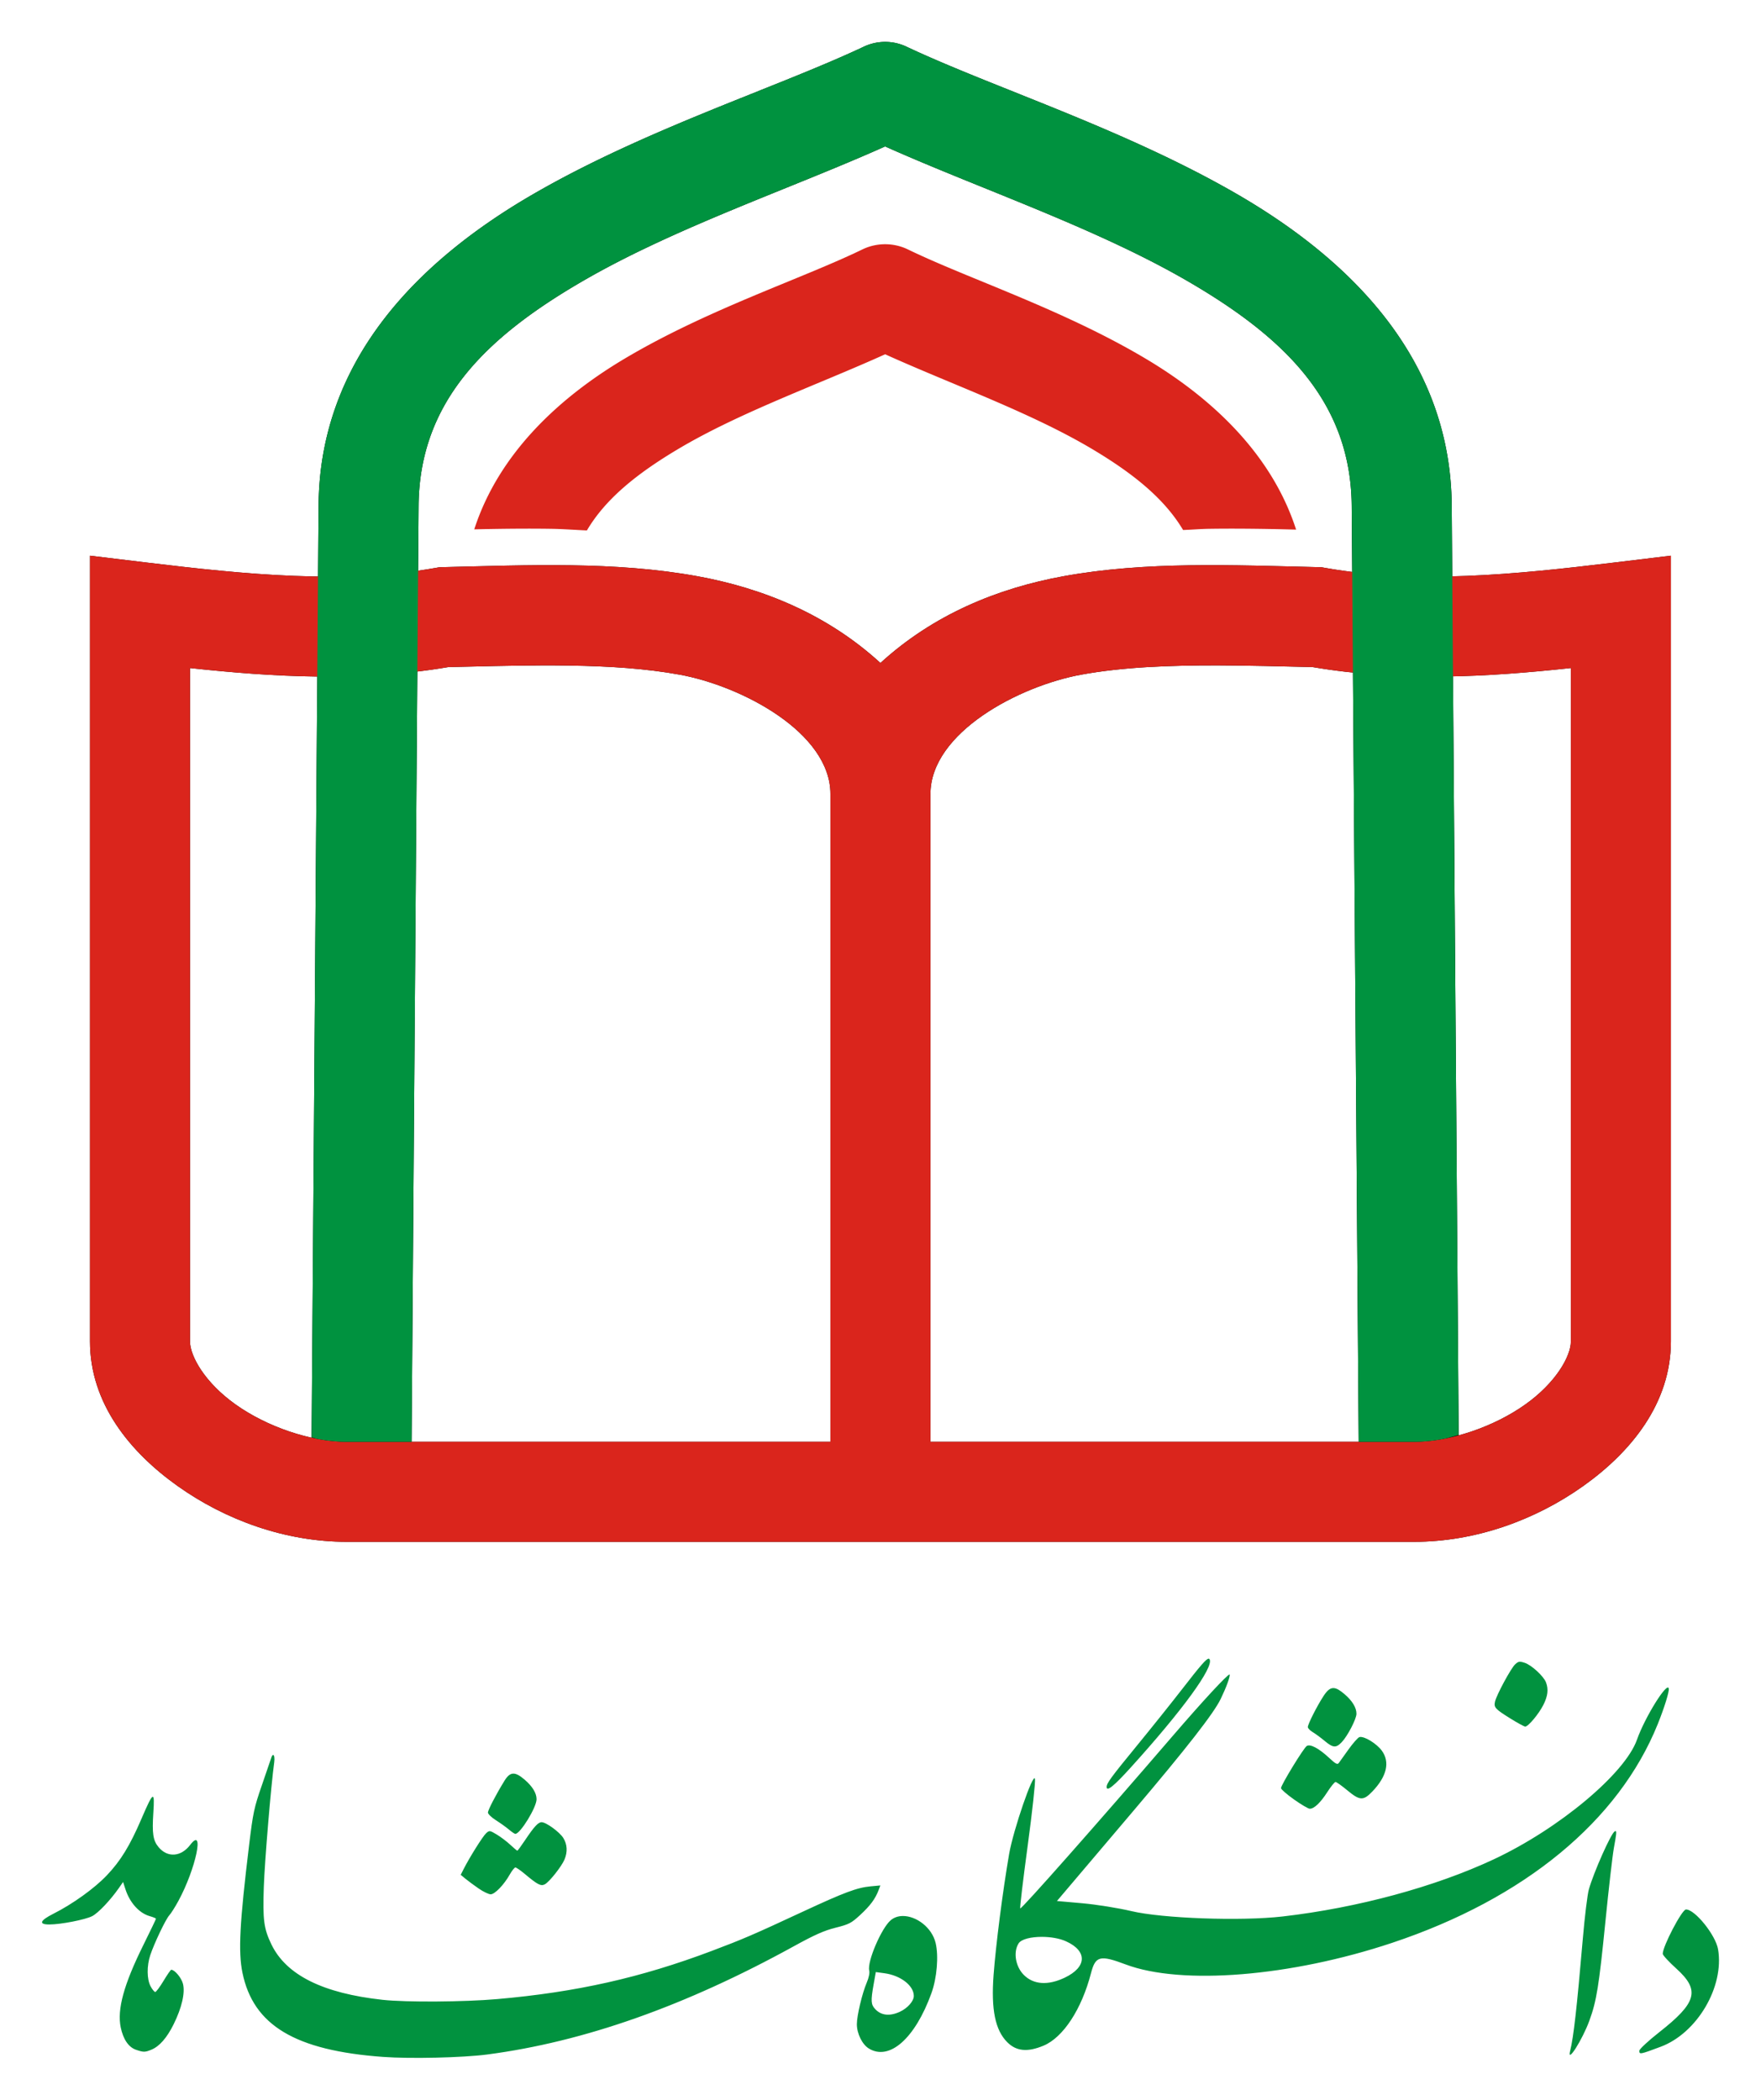
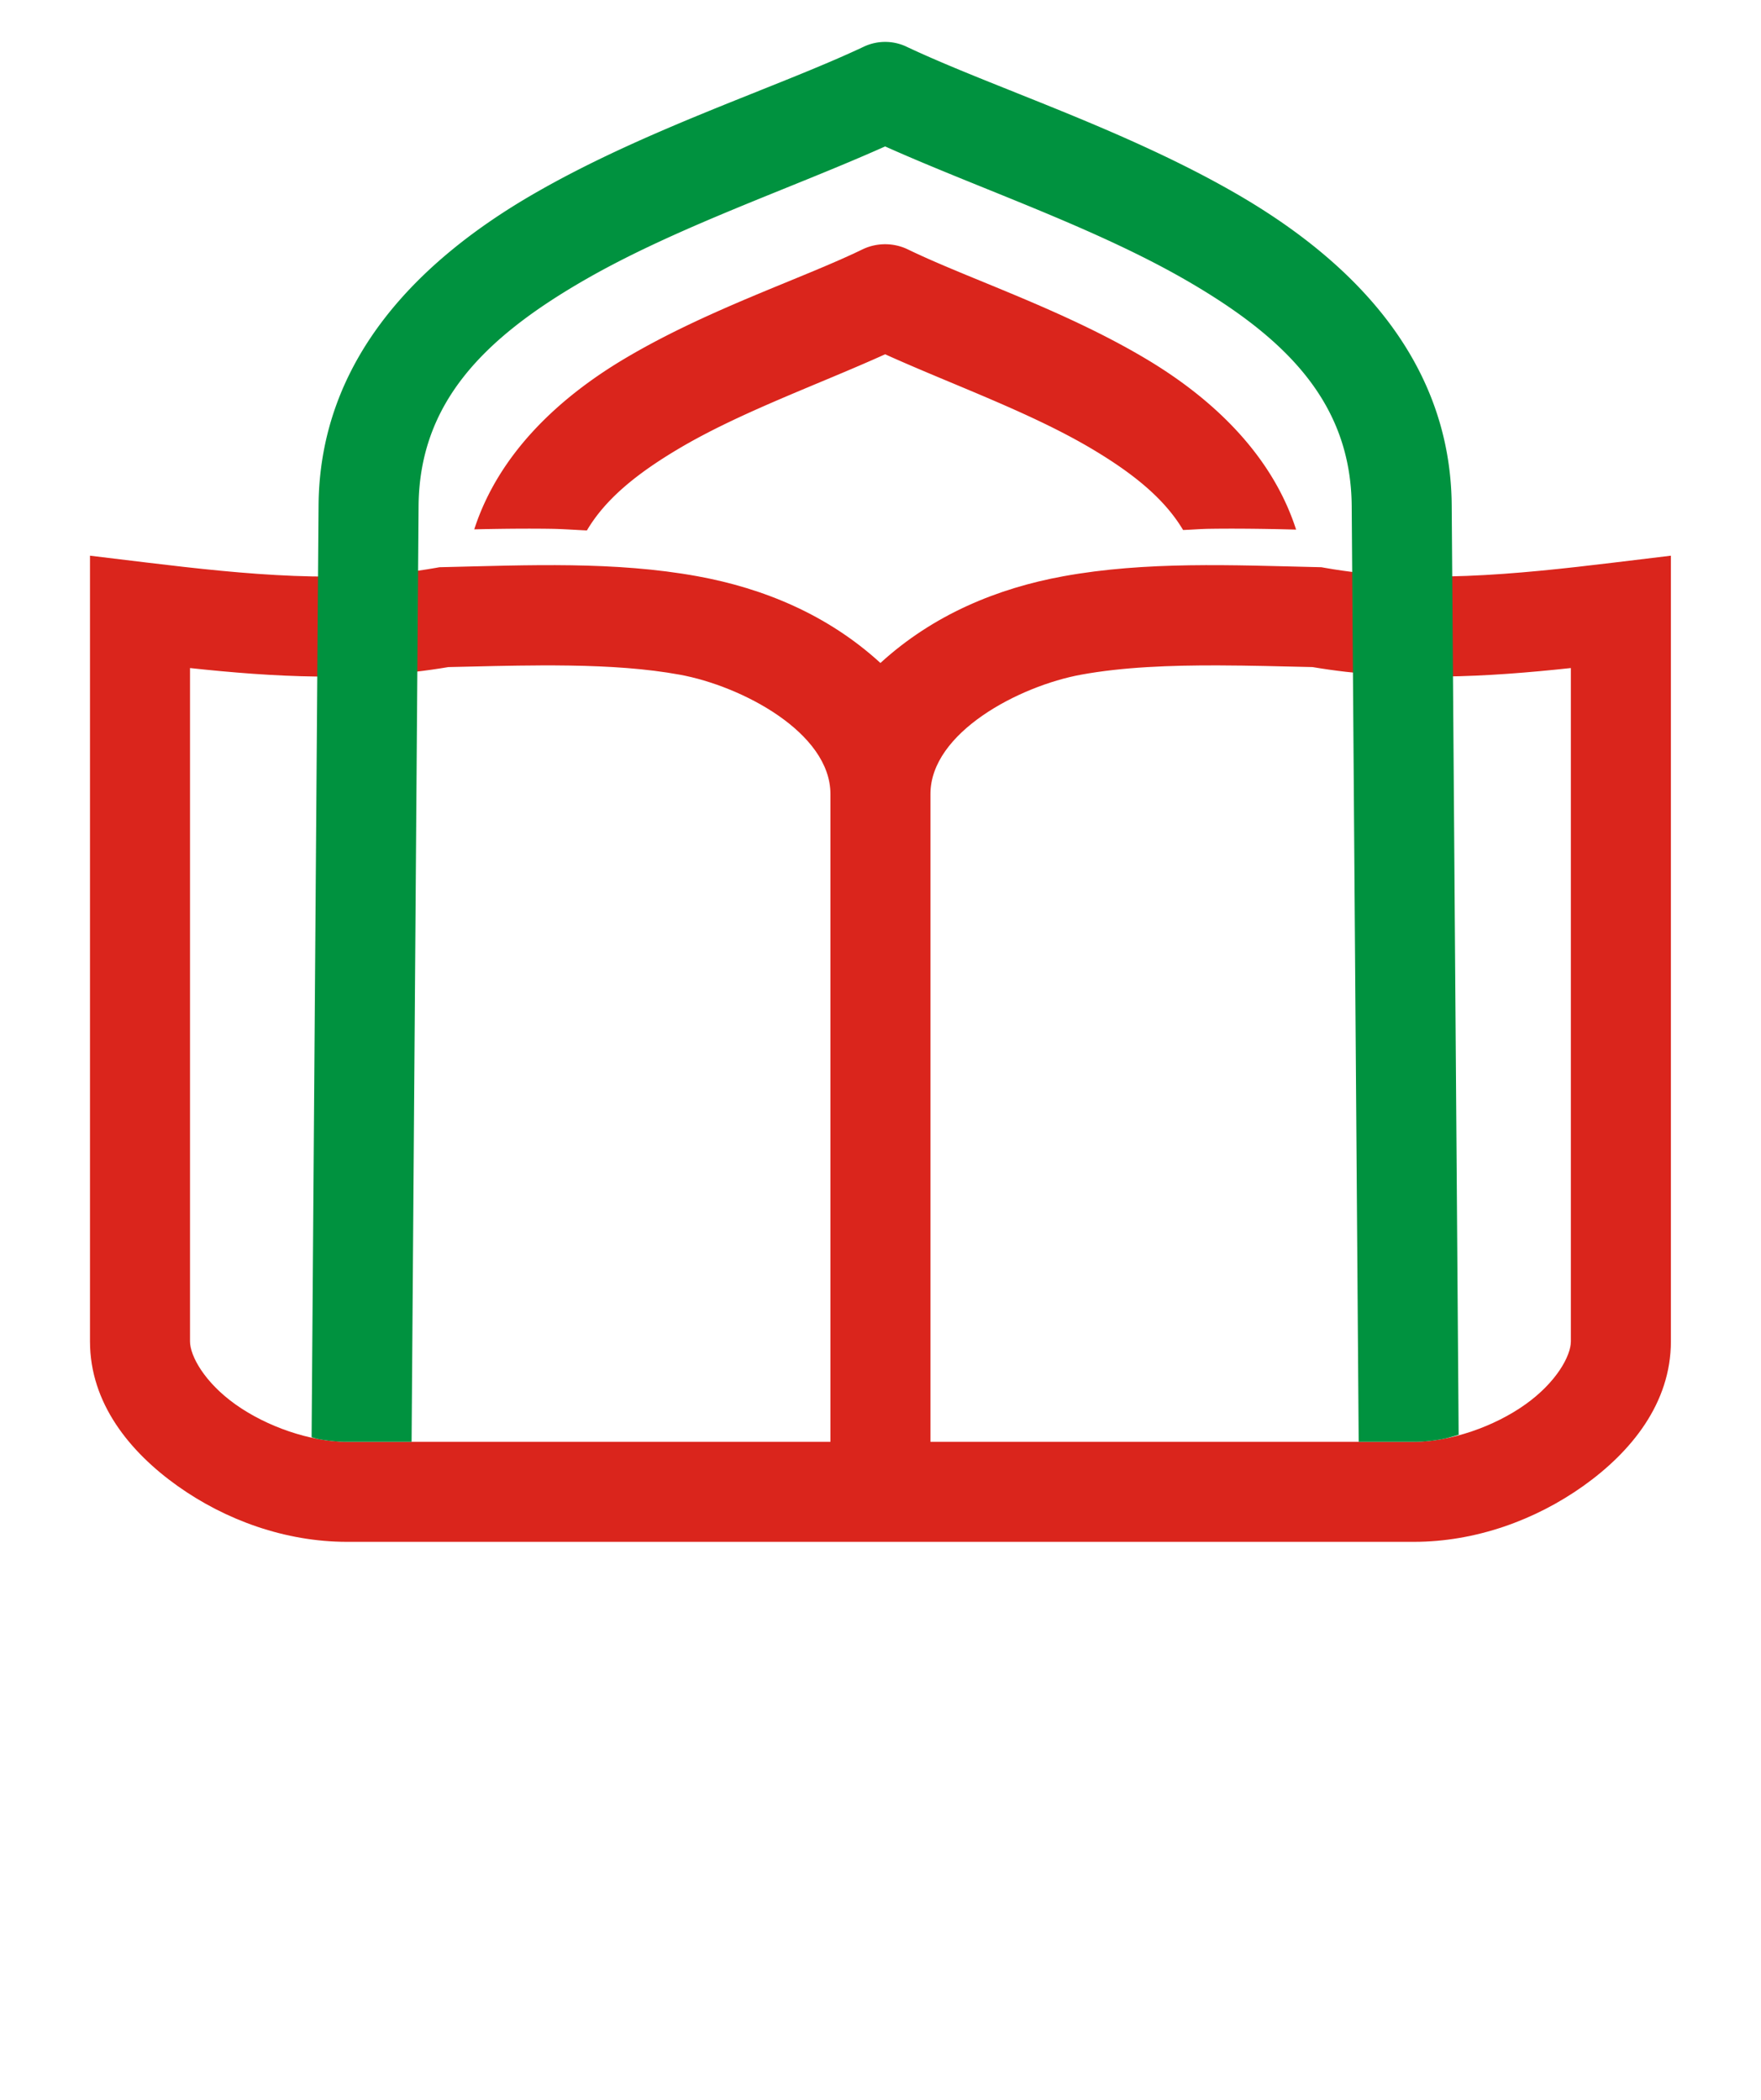
<svg xmlns="http://www.w3.org/2000/svg" width="289.6" height="345.31" version="1.1" viewBox="0 0 1485.3 1771.1">
  <g transform="translate(535.31 868.84)">
-     <path d="m484.25 530.1c-1.899-0.246-6.965 5.657-22.334 25.477-9.047 11.667-26.38 33.328-38.518 48.137-21.728 26.511-25.316 31.415-25.316 34.605 0 4.193 6.105-0.728 20.201-16.283 43.772-48.303 70.556-85.087 66.607-91.477-0.163-0.263-0.369-0.424-0.641-0.459zm262.71 2.58c-1.595-0.077-2.618 0.604-4.387 2.266-3.514 3.301-15.569 25.631-16.869 31.248-1.157 4.995 2e-4 6.293 12.617 14.16 6.156 3.838 11.913 6.993 12.795 7.01 2.536 0.049 11.389-10.502 15.318-18.256 3.793-7.486 4.459-13.173 2.227-19.045-1.98-5.209-12.171-14.573-17.928-16.473-1.654-0.546-2.817-0.864-3.773-0.91zm-245.24 10.762c-1.778-0.08-22.781 22.612-47.772 51.66-63.518 73.831-127.82 146.56-128.75 145.63-0.42-0.42 2.404-24.15 6.275-52.734 3.872-28.584 6.642-54.004 6.156-56.488-1.262-6.45-18.318 43.127-21.801 63.365-5.412 31.452-11.213 76.614-13.105 102.03-2.171 29.154 1.365 46.484 11.568 56.688 7.631 7.631 17.073 8.524 30.561 2.889 16.593-6.933 32.155-30.706 40.059-61.195 3.761-14.509 7.57-15.464 29.221-7.316 47.17 17.75 139.3 10.278 224.81-18.232 111.61-37.212 191.21-102.85 224.12-184.78 5.537-13.788 9.666-27.153 9.174-29.699-1.205-6.232-20.208 24.331-26.82 43.135-10.056 28.598-65.705 75.103-120.71 100.88-49.61 23.248-114.99 40.956-178.13 48.24-35.058 4.045-101.49 1.685-127.7-4.537-10.89-2.585-29.454-5.555-41.254-6.6l-21.453-1.9 64.772-76.367c44.626-52.615 67.432-81.853 73.322-94.006 4.702-9.701 8.107-18.962 7.568-20.578-0.017-0.051-0.054-0.077-0.111-0.08zm88.088 11.479c-3.126-0.27-5.676 1.918-8.775 6.666-5.521 8.457-13.246 23.721-13.246 26.172 0 1.021 1.849 2.949 4.111 4.285 2.262 1.336 6.777 4.656 10.033 7.377 7.139 5.965 9.639 6.146 14.486 1.057 4.924-5.17 12.381-19.566 12.381-23.902 0-5.209-3.492-10.943-10.117-16.613-3.661-3.133-6.441-4.831-8.873-5.041zm22.115 41.211c-0.277 0.025-0.529 0.079-0.752 0.164-1.269 0.487-5.344 5.125-9.057 10.309-3.713 5.183-7.398 10.325-8.188 11.426-1.166 1.626-2.673 0.849-8.029-4.139-8.8-8.195-16.025-12.056-19.022-10.166-2.638 1.664-21.719 32.898-21.719 35.553 0 0.977 4.933 5.275 10.961 9.551 6.028 4.276 11.988 7.794 13.244 7.818 3.691 0.073 8.988-4.935 14.858-14.045 3.017-4.682 6.134-8.518 6.926-8.525 0.792-7e-3 5.247 3.154 9.9 7.023 10.616 8.828 13.533 8.96 21.199 0.959 12.167-12.698 14.958-24.71 7.982-34.34-4.201-5.8-14.145-11.966-18.305-11.588zm-916.85 15.158c-0.51-0.041-1.129 0.757-1.69 2.623-0.409 1.361-3.946 11.702-7.863 22.98-6.524 18.785-7.426 22.999-10.725 50.205-8.038 66.291-9.281 90.106-5.633 107.89 9.111 44.418 44.538 65.607 118.68 70.984 23.169 1.68 67.108 0.662 87.682-2.031 81.595-10.68 167.17-40.887 258.8-91.352 17.433-9.601 25.502-13.183 35.148-15.602 11.367-2.85 13.286-3.846 20.81-10.812 8.438-7.813 12.633-13.466 15.406-20.76l1.549-4.072-8.174 0.762c-11.535 1.077-22.173 5.054-57.67 21.562-41.538 19.318-49.825 22.89-76.367 32.902-59.904 22.597-114.28 34.805-181.02 40.639-28.052 2.452-76.896 2.764-96.576 0.617-50.484-5.507-81.36-20.903-93.863-46.801-6.388-13.241-7.353-20.531-6.389-48.518 0.75-21.773 6.102-85.784 8.783-105.06 0.513-3.687-0.04-6.089-0.891-6.158zm202.31 15.752c-2.618 0.142-4.808 2.12-7.18 5.965-7.223 11.709-13.971 24.695-13.971 26.883 0 1.22 3.022 4.129 6.717 6.465s8.627 5.867 10.961 7.848c2.333 1.981 4.756 3.624 5.383 3.652 4.111 0.183 17.951-22.358 17.951-29.236 0-5.129-3.526-10.891-10.117-16.533-4.081-3.494-7.127-5.186-9.744-5.043zm-303.92 19.537c-1.313 0.113-4.164 6.139-9.512 18.6-9.708 22.618-17.502 35.349-29.156 47.617-10.486 11.039-28.827 24.22-45.109 32.42-11.407 5.745-12.67 9.057-3.453 9.057 9.619 0 30.236-4.003 36.148-7.019 5.097-2.6 15.511-13.587 22.734-23.984l3.363-4.842 2.029 6.256c3.656 11.266 11.632 20.078 20.408 22.549 2.917 0.821 5.303 1.805 5.303 2.186s-4.785 10.355-10.635 22.166c-16.485 33.284-22.256 54.277-19.1 69.482 2.083 10.032 6.623 16.707 12.814 18.84 6.439 2.218 7.665 2.208 13.203-0.105 6.714-2.805 12.995-10.019 18.619-21.381 6.946-14.032 9.851-26.757 7.824-34.283-1.355-5.033-6.959-11.678-9.848-11.678-0.485 0-3.421 4.231-6.525 9.404-3.105 5.173-6.254 9.381-6.998 9.35s-2.493-2.185-3.889-4.787c-3.177-5.924-3.297-17.251-0.277-26.293 3.369-10.088 13.048-30.354 16.053-33.611 1.448-1.569 4.883-6.991 7.633-12.047 14.77-27.157 22.458-63.682 9.953-47.287-7.689 10.081-19.017 10.912-26.559 1.949-4.768-5.667-5.653-11.469-4.479-29.4 0.573-8.751 0.612-13.256-0.547-13.156zm328.03 21.428c-2.882 0-6.341 3.757-13.996 15.203-3.252 4.861-6.172 8.838-6.488 8.838-0.317 0-2.997-2.263-5.957-5.027-2.96-2.765-8.112-6.658-11.449-8.652-5.899-3.526-6.147-3.554-8.922-1.043-2.766 2.503-13.936 20.296-18.959 30.199l-2.471 4.871 4.068 3.359c2.237 1.847 7.24 5.542 11.119 8.211 3.879 2.669 8.418 4.852 10.088 4.852 3.498 0 11.234-8.021 16.121-16.717 1.827-3.251 3.959-5.91 4.738-5.91 0.779 0 4.321 2.438 7.871 5.416 10.888 9.135 13.642 10.557 16.978 8.771 3.792-2.029 14.075-14.992 16.549-20.859 2.716-6.443 2.382-12.753-0.965-18.168-3.114-5.039-14.521-13.344-18.326-13.344zm905.92 7.492c-0.216-0.037-0.504 0.084-0.861 0.305-3.207 1.982-17.573 34.286-21.728 48.859-1.206 4.229-3.501 22.963-5.102 41.631-5.006 58.376-7.814 83.211-10.697 94.609-2.909 11.498 10.384-9.442 16.283-25.65 6.029-16.566 8.037-29.022 13.508-83.809 2.757-27.613 5.951-55.344 7.098-61.627 2.008-11.006 2.434-14.157 1.5-14.318zm59.295 66.123c-3.39 0.065-19.668 31.183-19.566 37.406 0.019 1.171 5.144 6.745 11.387 12.385 20.268 18.311 17.495 28.716-14.312 53.705-9.26 7.275-16.838 14.313-16.838 15.639 0 3.294 0.51 3.199 18.059-3.367 30.714-11.491 53.71-50.54 48.371-82.139-2.037-12.056-19.539-33.774-27.1-33.629zm-660.57 5.5c-3.755 0.028-7.289 1.132-10.154 3.543-7.862 6.615-20.024 35.03-18.164 42.439 0.501 1.998-0.348 6.148-2.086 10.199-3.85 8.974-8.365 27.99-8.338 35.115 0.03 7.943 4.543 17.067 10.129 20.473 17.373 10.592 38.947-8.477 52.76-46.635 4.66-12.872 6.201-31.325 3.543-42.404-3.165-13.194-16.423-22.813-27.69-22.73zm117.44 17.592c7.093 0.025 14.647 1.229 20.178 3.723 18.236 8.223 17.759 21.782-1.082 30.723-14.128 6.704-26.231 5.884-34.447-2.332-7.041-7.041-9.071-19.257-4.42-26.598 2.299-3.629 10.652-5.547 19.772-5.516zm-140.2 29.695 7.295 0.988c13.68 1.856 24.745 10.411 24.76 19.143 0.01 4.41-5.34 10.438-11.904 13.42-8.466 3.845-15.614 3.058-20.619-2.269-3.672-3.909-3.864-6.892-1.355-21.012l1.824-10.27z" fill="#01923f" />
    <g transform="matrix(2.109 0 0 2.109 -109.96 -1089.9)" fill-rule="evenodd" shape-rendering="auto">
-       <path d="m153.12 121.59a20.002 20.002 0 0 0-9.346 1.895c-34.646 16.342-86.977 32.819-132.09 58.9-45.108 26.081-85.534 65.584-85.975 124.54l-2.857 382.43a20.002 20.002 0 1 0 40 0.299l2.856-382.43c0.309-41.414 26.392-67.307 65.998-90.207 36.883-21.325 82.948-36.793 120.6-53.643 37.648 16.85 83.712 32.317 120.6 53.643 39.606 22.9 65.689 48.793 65.998 90.207l2.856 382.43a20.002 20.002 0 1 0 40-0.299l-2.857-382.43c-0.44-58.953-40.866-98.456-85.975-124.54s-97.438-42.558-132.08-58.9a20.002 20.002 0 0 0-7.719-1.895z" color="#000000" color-rendering="auto" image-rendering="auto" solid-color="#000000" style="block-progression:tb;isolation:auto;mix-blend-mode:normal;text-decoration-color:#000000;text-decoration-line:none;text-decoration-style:solid;text-indent:0;text-transform:none;white-space:normal" />
-       <path d="m-165.71 327.04v314.21c0 24.75 15.919 44.226 35.043 57.828 19.124 13.602 43.054 22.33 67.752 22.33h213.34 213.34c24.698 0 48.628-8.728 67.752-22.33 19.124-13.602 35.043-33.078 35.043-57.828v-314.21l-22.402 2.711c-40.386 4.887-78.888 8.714-115.88 2.168l-1.498-0.264-1.522-0.035c-33.907-0.789-68.559-2.404-101.75 3.656-26.224 4.788-51.881 15.286-73.086 34.67-21.205-19.384-46.862-29.881-73.086-34.67-33.189-6.06-67.841-4.445-101.75-3.656l-1.522 0.035-1.498 0.264c-36.995 6.546-75.496 2.719-115.88-2.168l-22.402-2.711zm180.13 43.877c3.961-0.015 7.872 2e-3 11.727 0.061 15.755 0.241 30.575 1.195 44.01 3.648 24.747 4.519 60.271 23.132 60.271 47.74v259.04h-193.34c-14.665 0-32.134-6.083-44.566-14.926-12.432-8.843-18.229-19.445-18.229-25.232v-269.27c33.352 3.585 67.819 5.607 103.32-0.389 12.59-0.295 24.923-0.623 36.807-0.668zm271.63 0c12.002 0.039 24.461 0.369 37.189 0.668 35.505 5.996 69.972 3.974 103.32 0.389v269.27c0 5.788-5.796 16.39-18.229 25.232-12.432 8.843-29.902 14.926-44.566 14.926h-193.34v-259.04c0-24.609 35.525-43.221 60.271-47.74 16.613-3.034 35.35-3.775 55.354-3.709z" color="#000000" color-rendering="auto" image-rendering="auto" solid-color="#000000" style="block-progression:tb;isolation:auto;mix-blend-mode:normal;text-decoration-color:#000000;text-decoration-line:none;text-decoration-style:solid;text-indent:0;text-transform:none;white-space:normal" />
      <path d="m151.3 202.51a21.004 21.004 0 0 0-8.17 2.087c-24.076 11.693-61.881 23.924-95.135 43.721-25.742 15.325-50.13 37.606-60.02 68.194 1.157-0.025 2.305-0.06 3.462-0.083 9.082-0.178 18.177-0.271 27.249-0.135 4.799 0.072 9.56 0.432 14.34 0.653 7.427-12.586 19.913-22.687 36.456-32.536 24.651-14.676 55.911-25.742 82.823-37.913 26.912 12.171 58.172 23.237 82.823 37.913 16.463 9.801 28.899 19.857 36.339 32.359 3.491-0.128 6.958-0.424 10.458-0.476 9.071-0.136 18.166-0.043 27.249 0.135 2.504 0.049 4.991 0.121 7.492 0.181-9.869-30.638-34.281-52.95-60.051-68.291-33.254-19.797-71.058-32.028-95.135-43.721a21.004 21.004 0 0 0-10.182-2.087z" color="#000000" color-rendering="auto" fill="#da251c" image-rendering="auto" solid-color="#000000" style="block-progression:tb;isolation:auto;mix-blend-mode:normal;text-decoration-color:#000000;text-decoration-line:none;text-decoration-style:solid;text-indent:0;text-transform:none;white-space:normal" />
      <path d="m-165.71 327.04v314.21c0 24.75 15.919 44.226 35.043 57.828 19.124 13.602 43.054 22.33 67.752 22.33h213.34 213.34c24.698 0 48.628-8.728 67.752-22.33 19.124-13.602 35.043-33.078 35.043-57.828v-314.21l-22.402 2.711c-40.386 4.887-78.888 8.714-115.88 2.168l-1.498-0.264-1.522-0.035c-33.907-0.789-68.559-2.404-101.75 3.656-26.224 4.788-51.881 15.286-73.086 34.67-21.205-19.384-46.862-29.881-73.086-34.67-33.189-6.06-67.841-4.445-101.75-3.656l-1.522 0.035-1.498 0.264c-36.995 6.546-75.496 2.719-115.88-2.168l-22.402-2.711zm180.13 43.877c3.961-0.015 7.872 2e-3 11.727 0.061 15.755 0.241 30.575 1.195 44.01 3.648 24.747 4.519 60.271 23.132 60.271 47.74v259.04h-193.34c-14.665 0-32.134-6.083-44.566-14.926-12.432-8.843-18.229-19.445-18.229-25.232v-269.27c33.352 3.585 67.819 5.607 103.32-0.389 12.59-0.295 24.923-0.623 36.807-0.668zm271.63 0c12.002 0.039 24.461 0.369 37.189 0.668 35.505 5.996 69.972 3.974 103.32 0.389v269.27c0 5.788-5.796 16.39-18.229 25.232-12.432 8.843-29.902 14.926-44.566 14.926h-193.34v-259.04c0-24.609 35.525-43.221 60.271-47.74 16.613-3.034 35.35-3.775 55.354-3.709z" color="#000000" color-rendering="auto" fill="#da251c" image-rendering="auto" solid-color="#000000" style="block-progression:tb;isolation:auto;mix-blend-mode:normal;text-decoration-color:#000000;text-decoration-line:none;text-decoration-style:solid;text-indent:0;text-transform:none;white-space:normal" />
      <path d="m153.12 121.59a20.002 20.002 0 0 0-9.346 1.895c-34.646 16.342-86.977 32.819-132.09 58.9-45.108 26.081-85.534 65.584-85.975 124.54l-0.213 28.383-0.299 40.066-2.273 304.23c0.919 0.202 1.837 0.552 2.752 0.719 1.947 0.354 3.882 0.625 5.787 0.809 1.905 0.184 3.782 0.279 5.615 0.279h25.836l2.299-308.06 0.303-40.424 0.191-25.701c0.309-41.414 26.392-67.307 65.998-90.207 36.883-21.325 82.948-36.793 120.6-53.643 37.648 16.85 83.712 32.317 120.6 53.643 39.606 22.9 65.689 48.793 65.998 90.207l0.195 26.238 0.301 40.275 2.297 307.67h22.078c1.833 0 3.71-0.096 5.615-0.279 1.905-0.184 3.84-0.454 5.787-0.809 2.161-0.393 4.33-1.111 6.502-1.697l-2.268-303.41-0.299-39.979-0.211-28.311c-0.44-58.953-40.866-98.456-85.975-124.54s-97.438-42.558-132.08-58.9a20.002 20.002 0 0 0-7.719-1.895z" color="#000000" color-rendering="auto" fill="#00923f" image-rendering="auto" solid-color="#000000" style="block-progression:tb;isolation:auto;mix-blend-mode:normal;text-decoration-color:#000000;text-decoration-line:none;text-decoration-style:solid;text-indent:0;text-transform:none;white-space:normal" />
    </g>
  </g>
</svg>